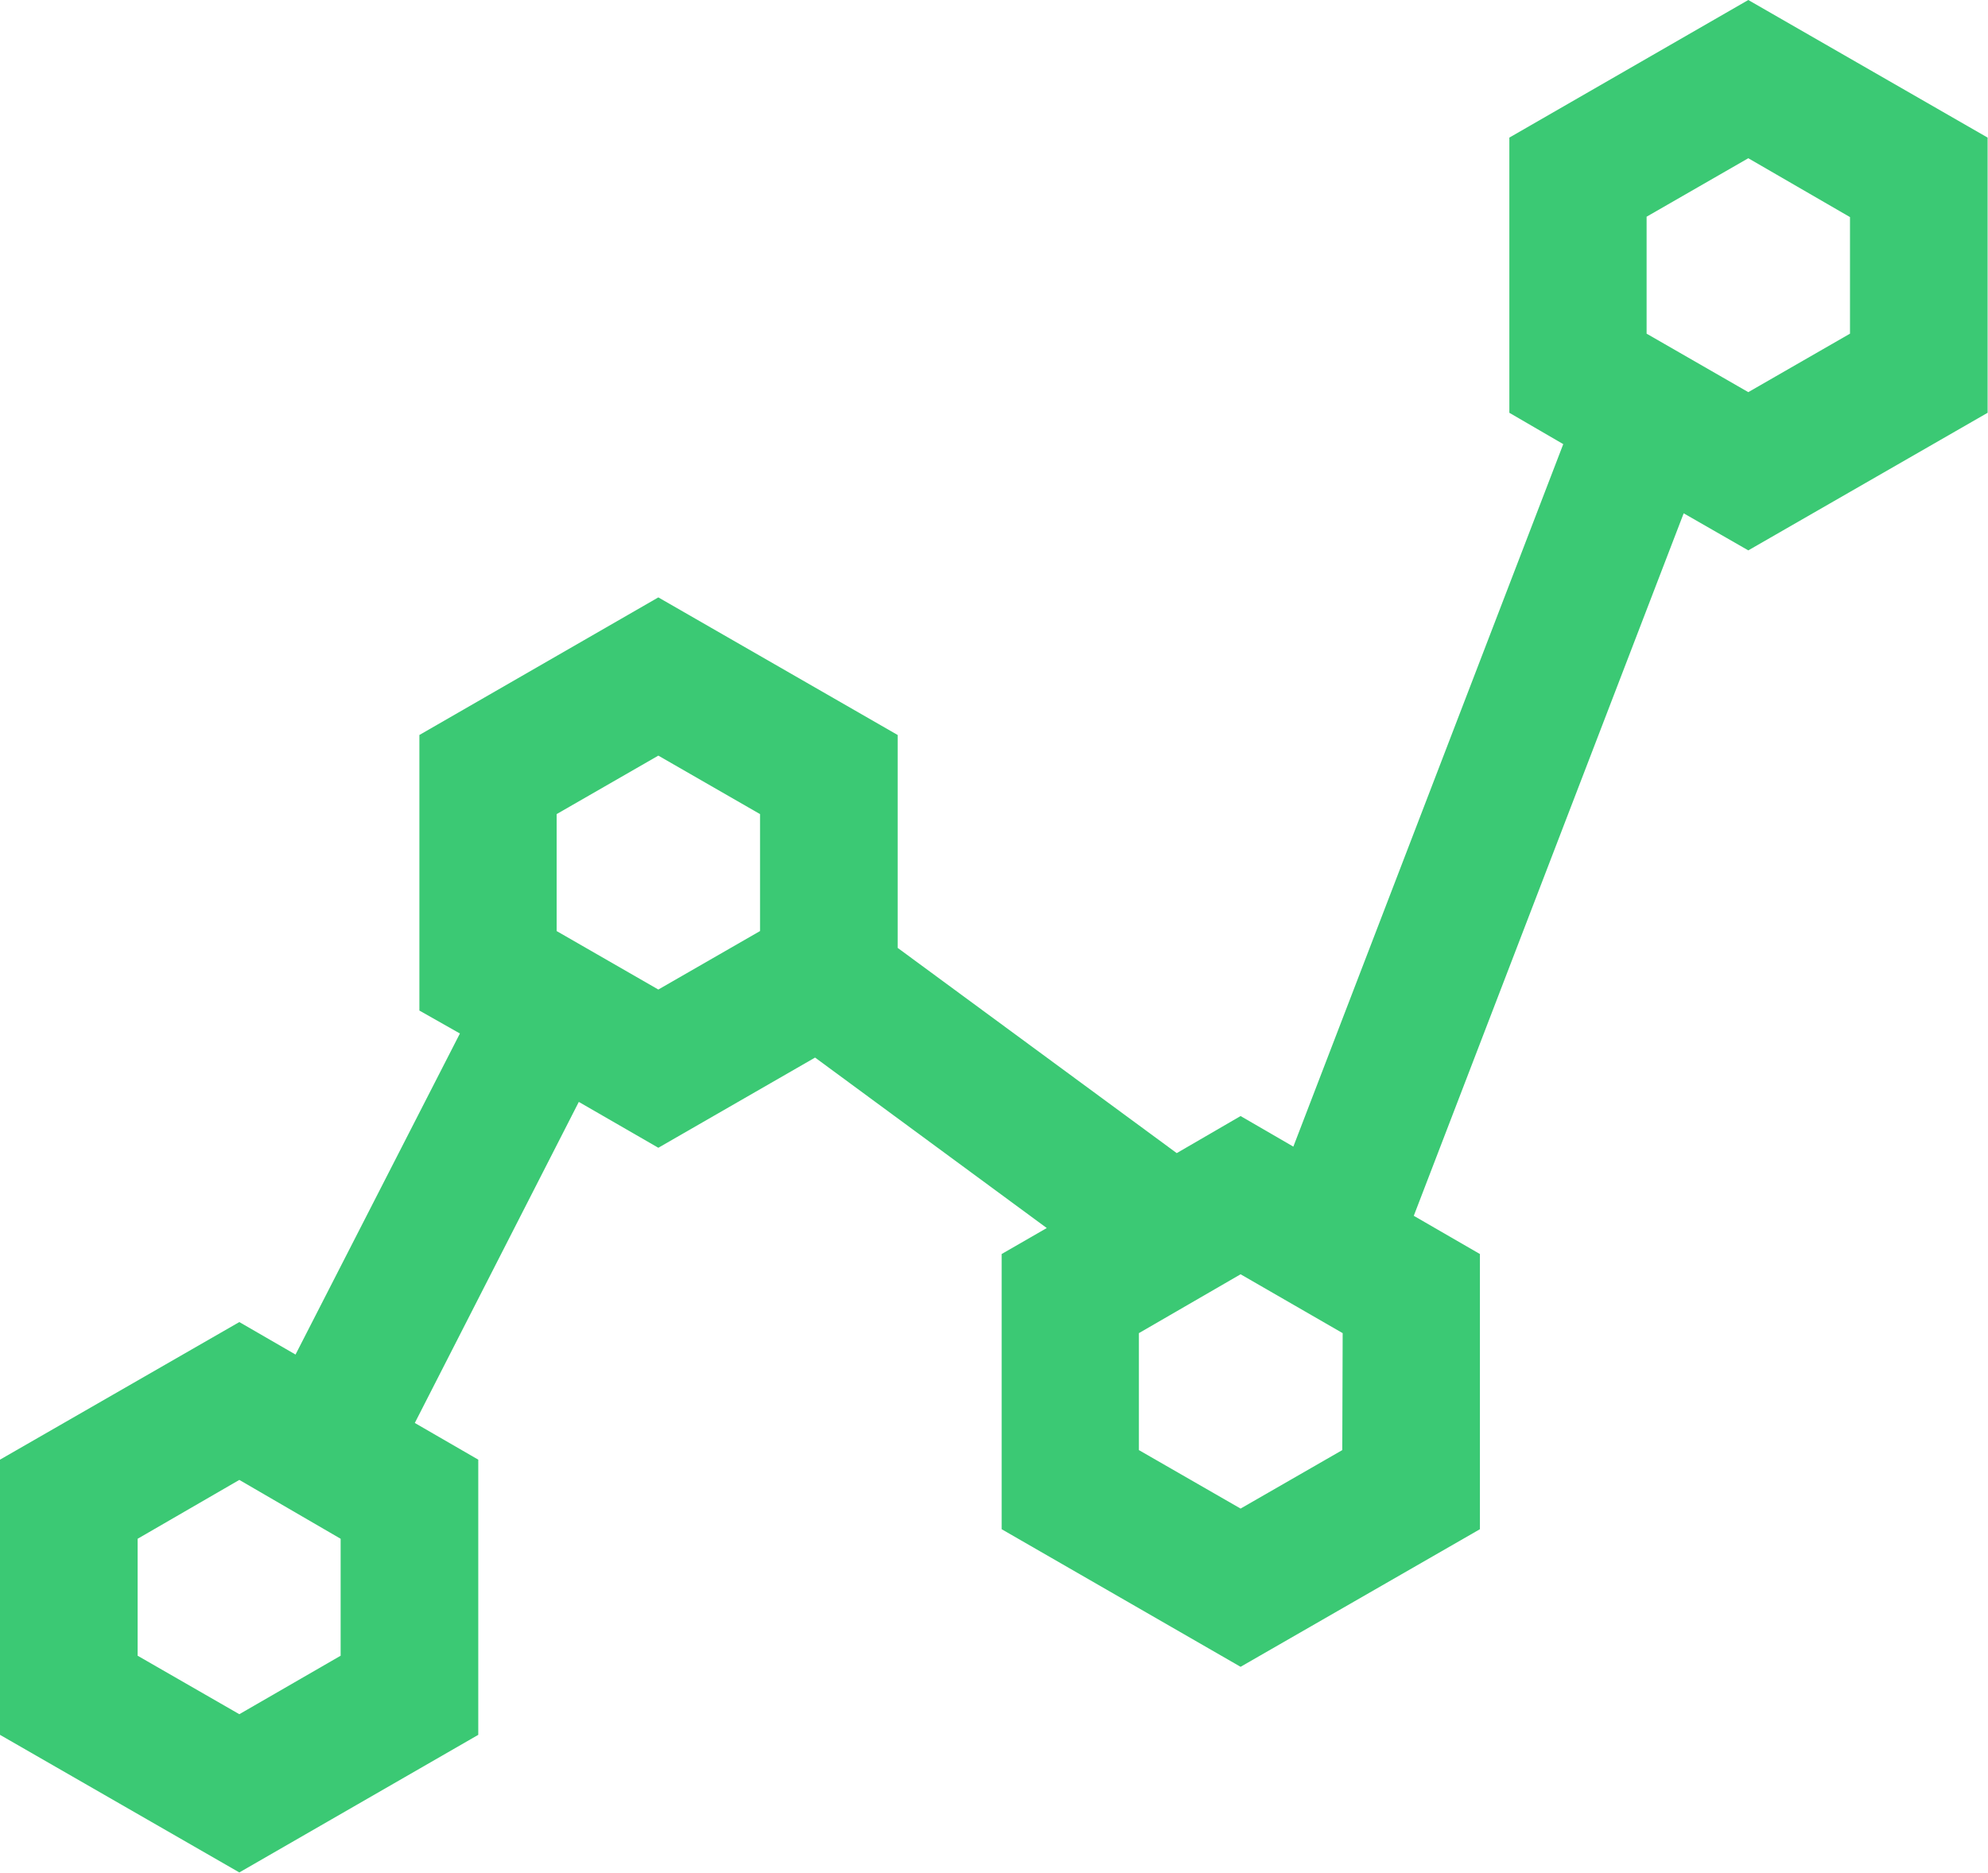
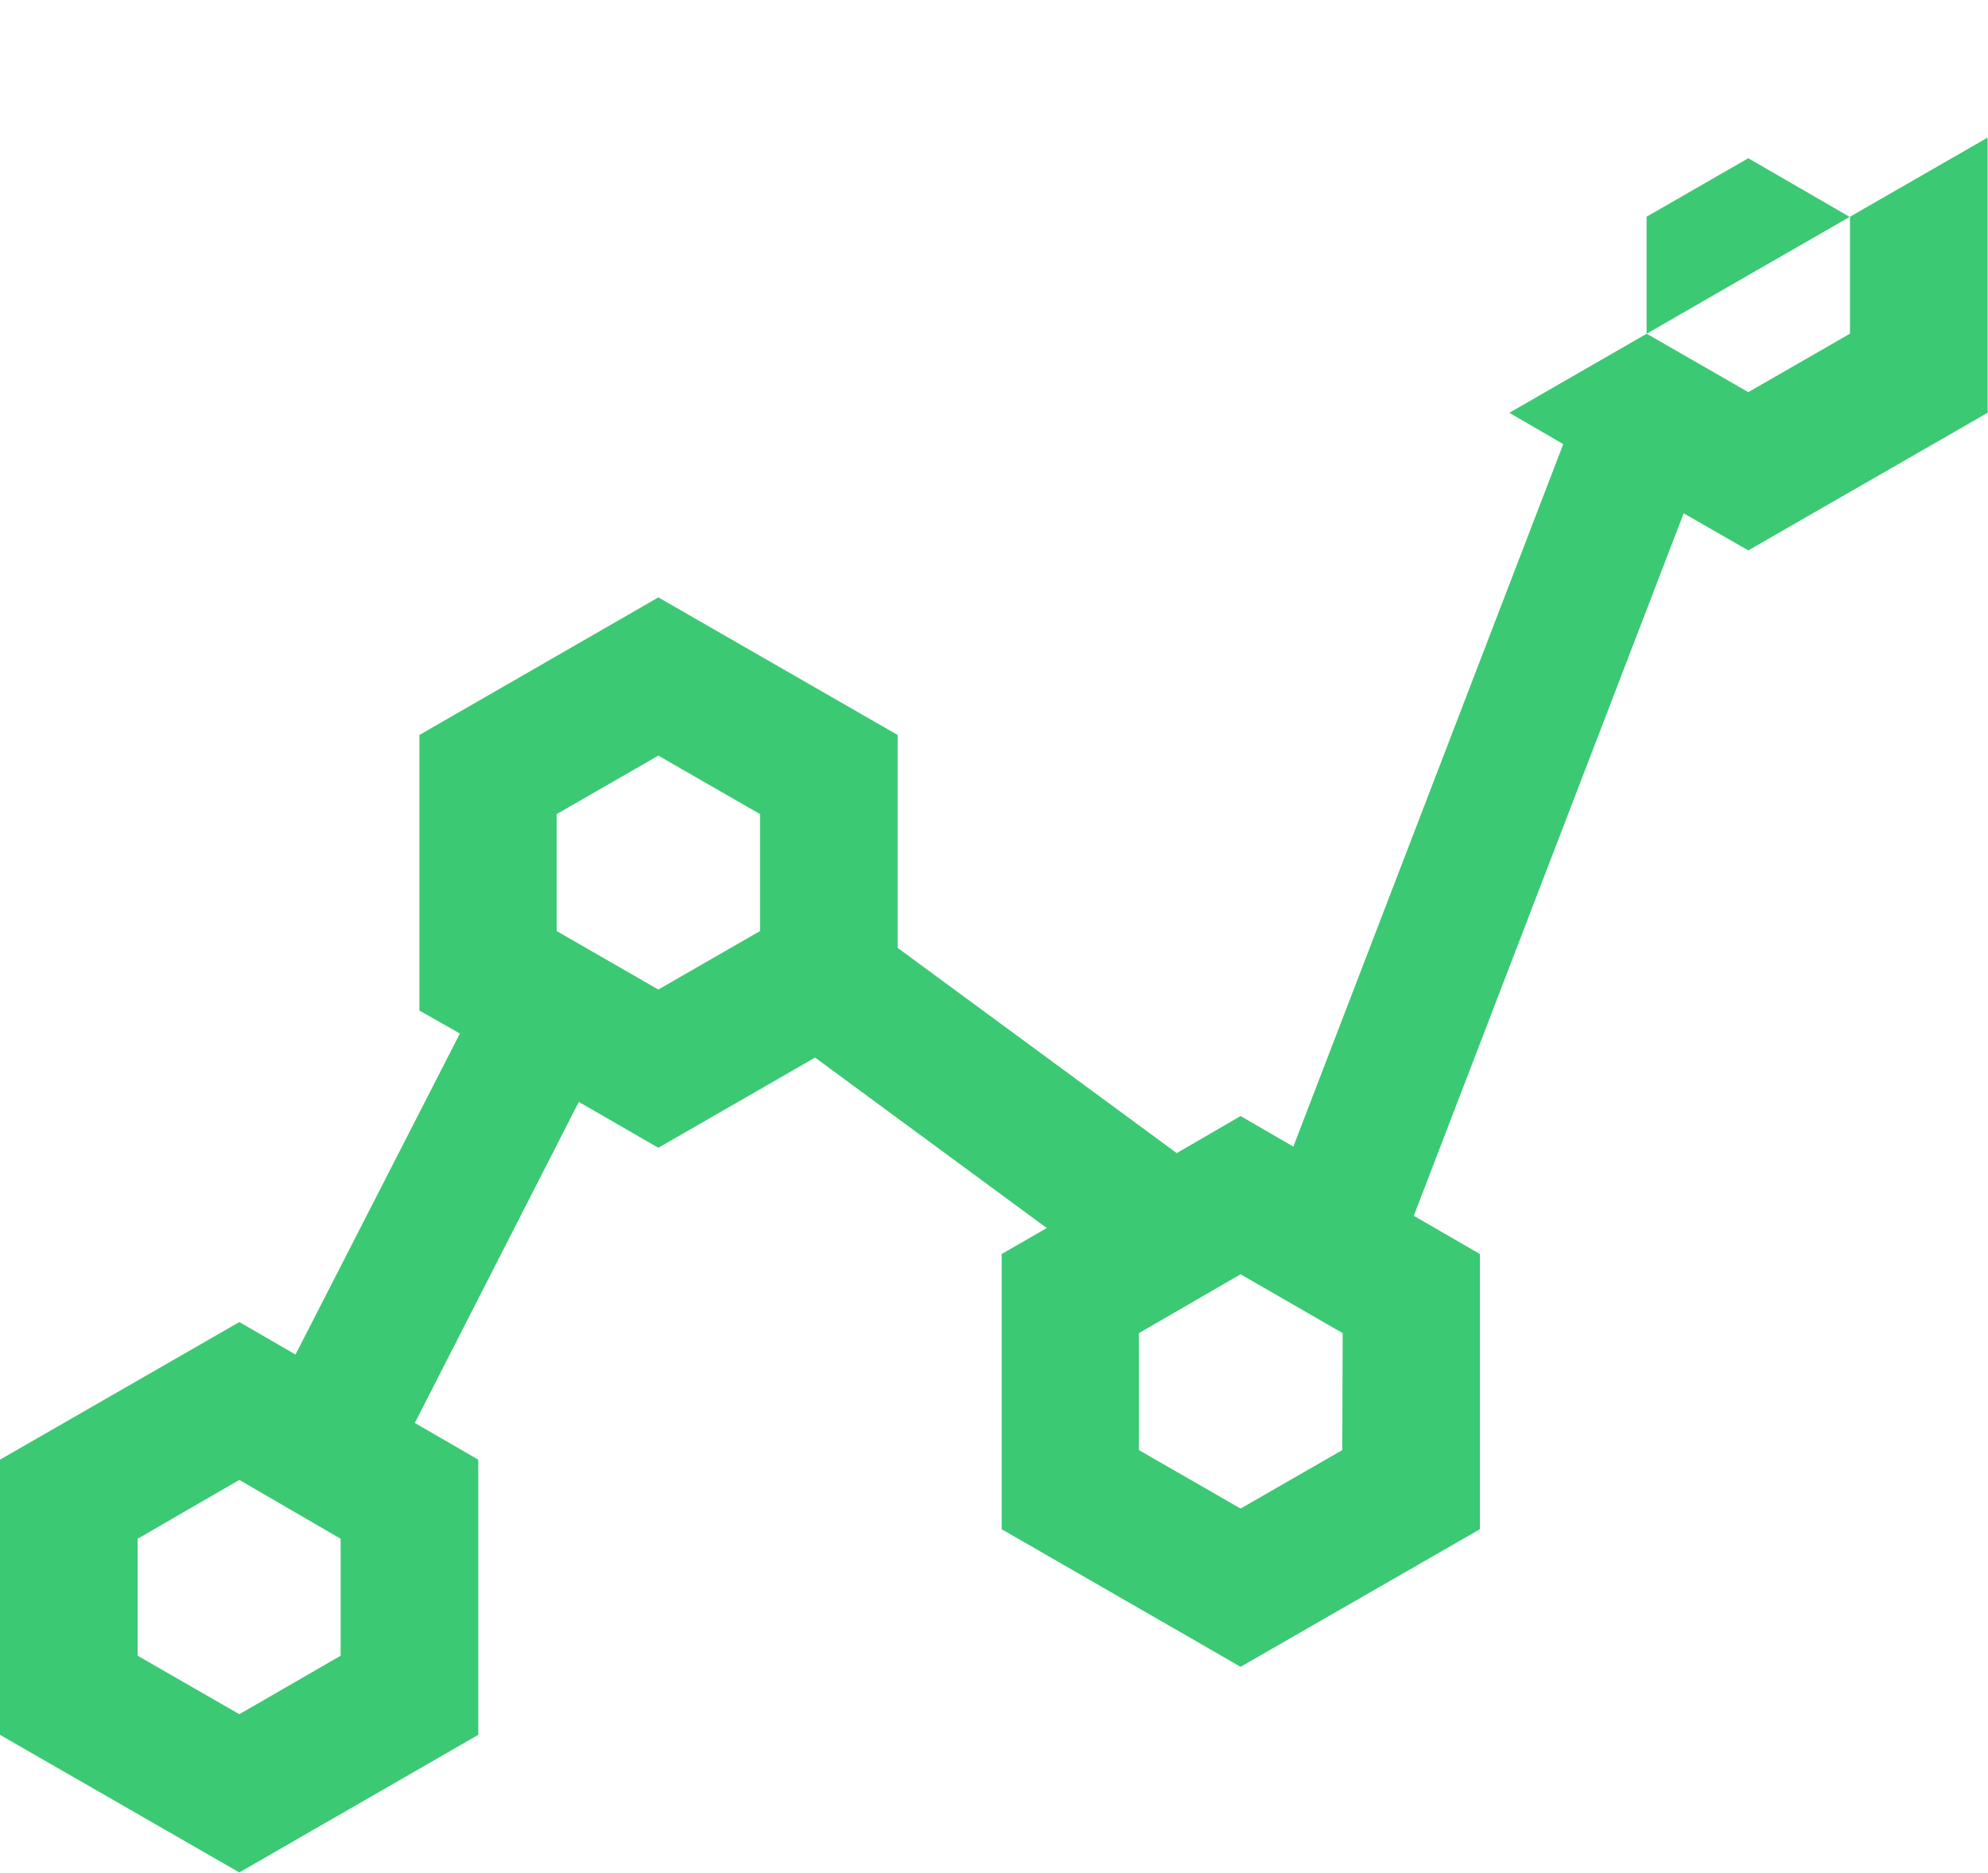
<svg xmlns="http://www.w3.org/2000/svg" xmlns:xlink="http://www.w3.org/1999/xlink" width="52" height="49" viewBox="0 0 52 49">
  <defs>
-     <path id="gmm4a" d="M605.99 2584.6v7.2l-6.26 3.6-1.69-.97-7.06 18.38 1.73 1v7.2l-6.26 3.6-6.25-3.6v-7.2l1.18-.68-6.06-4.46-4.1 2.36-2.08-1.2-4.29 8.4 1.66.96v7.2l-6.25 3.6-6.26-3.6v-7.2l6.26-3.6 1.47.85 4.3-8.4-1.06-.6v-7.21l6.25-3.6 6.26 3.6v5.57l7.3 5.37 1.67-.97 1.38.8 7.06-18.38-1.41-.82v-7.2l6.25-3.6zm-43.08 36.66l-2.65-1.54-2.66 1.54v3.06l2.66 1.53 2.65-1.53zm8.31-14.37l2.66-1.53v-3.06l-2.66-1.53-2.66 1.53v3.06zm17.9 8.99l-2.67-1.54-2.66 1.54v3.06l2.66 1.53 2.66-1.53zm13.27-29.2l-2.66-1.54-2.66 1.53v3.06l2.66 1.53 2.66-1.53z" />
+     <path id="gmm4a" d="M605.99 2584.6v7.2l-6.26 3.6-1.69-.97-7.06 18.38 1.73 1v7.2l-6.26 3.6-6.25-3.6v-7.2l1.18-.68-6.06-4.46-4.1 2.36-2.08-1.2-4.29 8.4 1.66.96v7.2l-6.25 3.6-6.26-3.6v-7.2l6.26-3.6 1.47.85 4.3-8.4-1.06-.6v-7.21l6.25-3.6 6.26 3.6v5.57l7.3 5.37 1.67-.97 1.38.8 7.06-18.38-1.41-.82l6.25-3.6zm-43.08 36.66l-2.65-1.54-2.66 1.54v3.06l2.66 1.53 2.65-1.53zm8.31-14.37l2.66-1.53v-3.06l-2.66-1.53-2.66 1.53v3.06zm17.9 8.99l-2.67-1.54-2.66 1.54v3.06l2.66 1.53 2.66-1.53zm13.27-29.2l-2.66-1.54-2.66 1.53v3.06l2.66 1.53 2.66-1.53z" />
  </defs>
  <g>
    <g transform="translate(-554 -2581)">
      <use fill="#3bc974" xlink:href="#gmm4a" />
    </g>
  </g>
</svg>